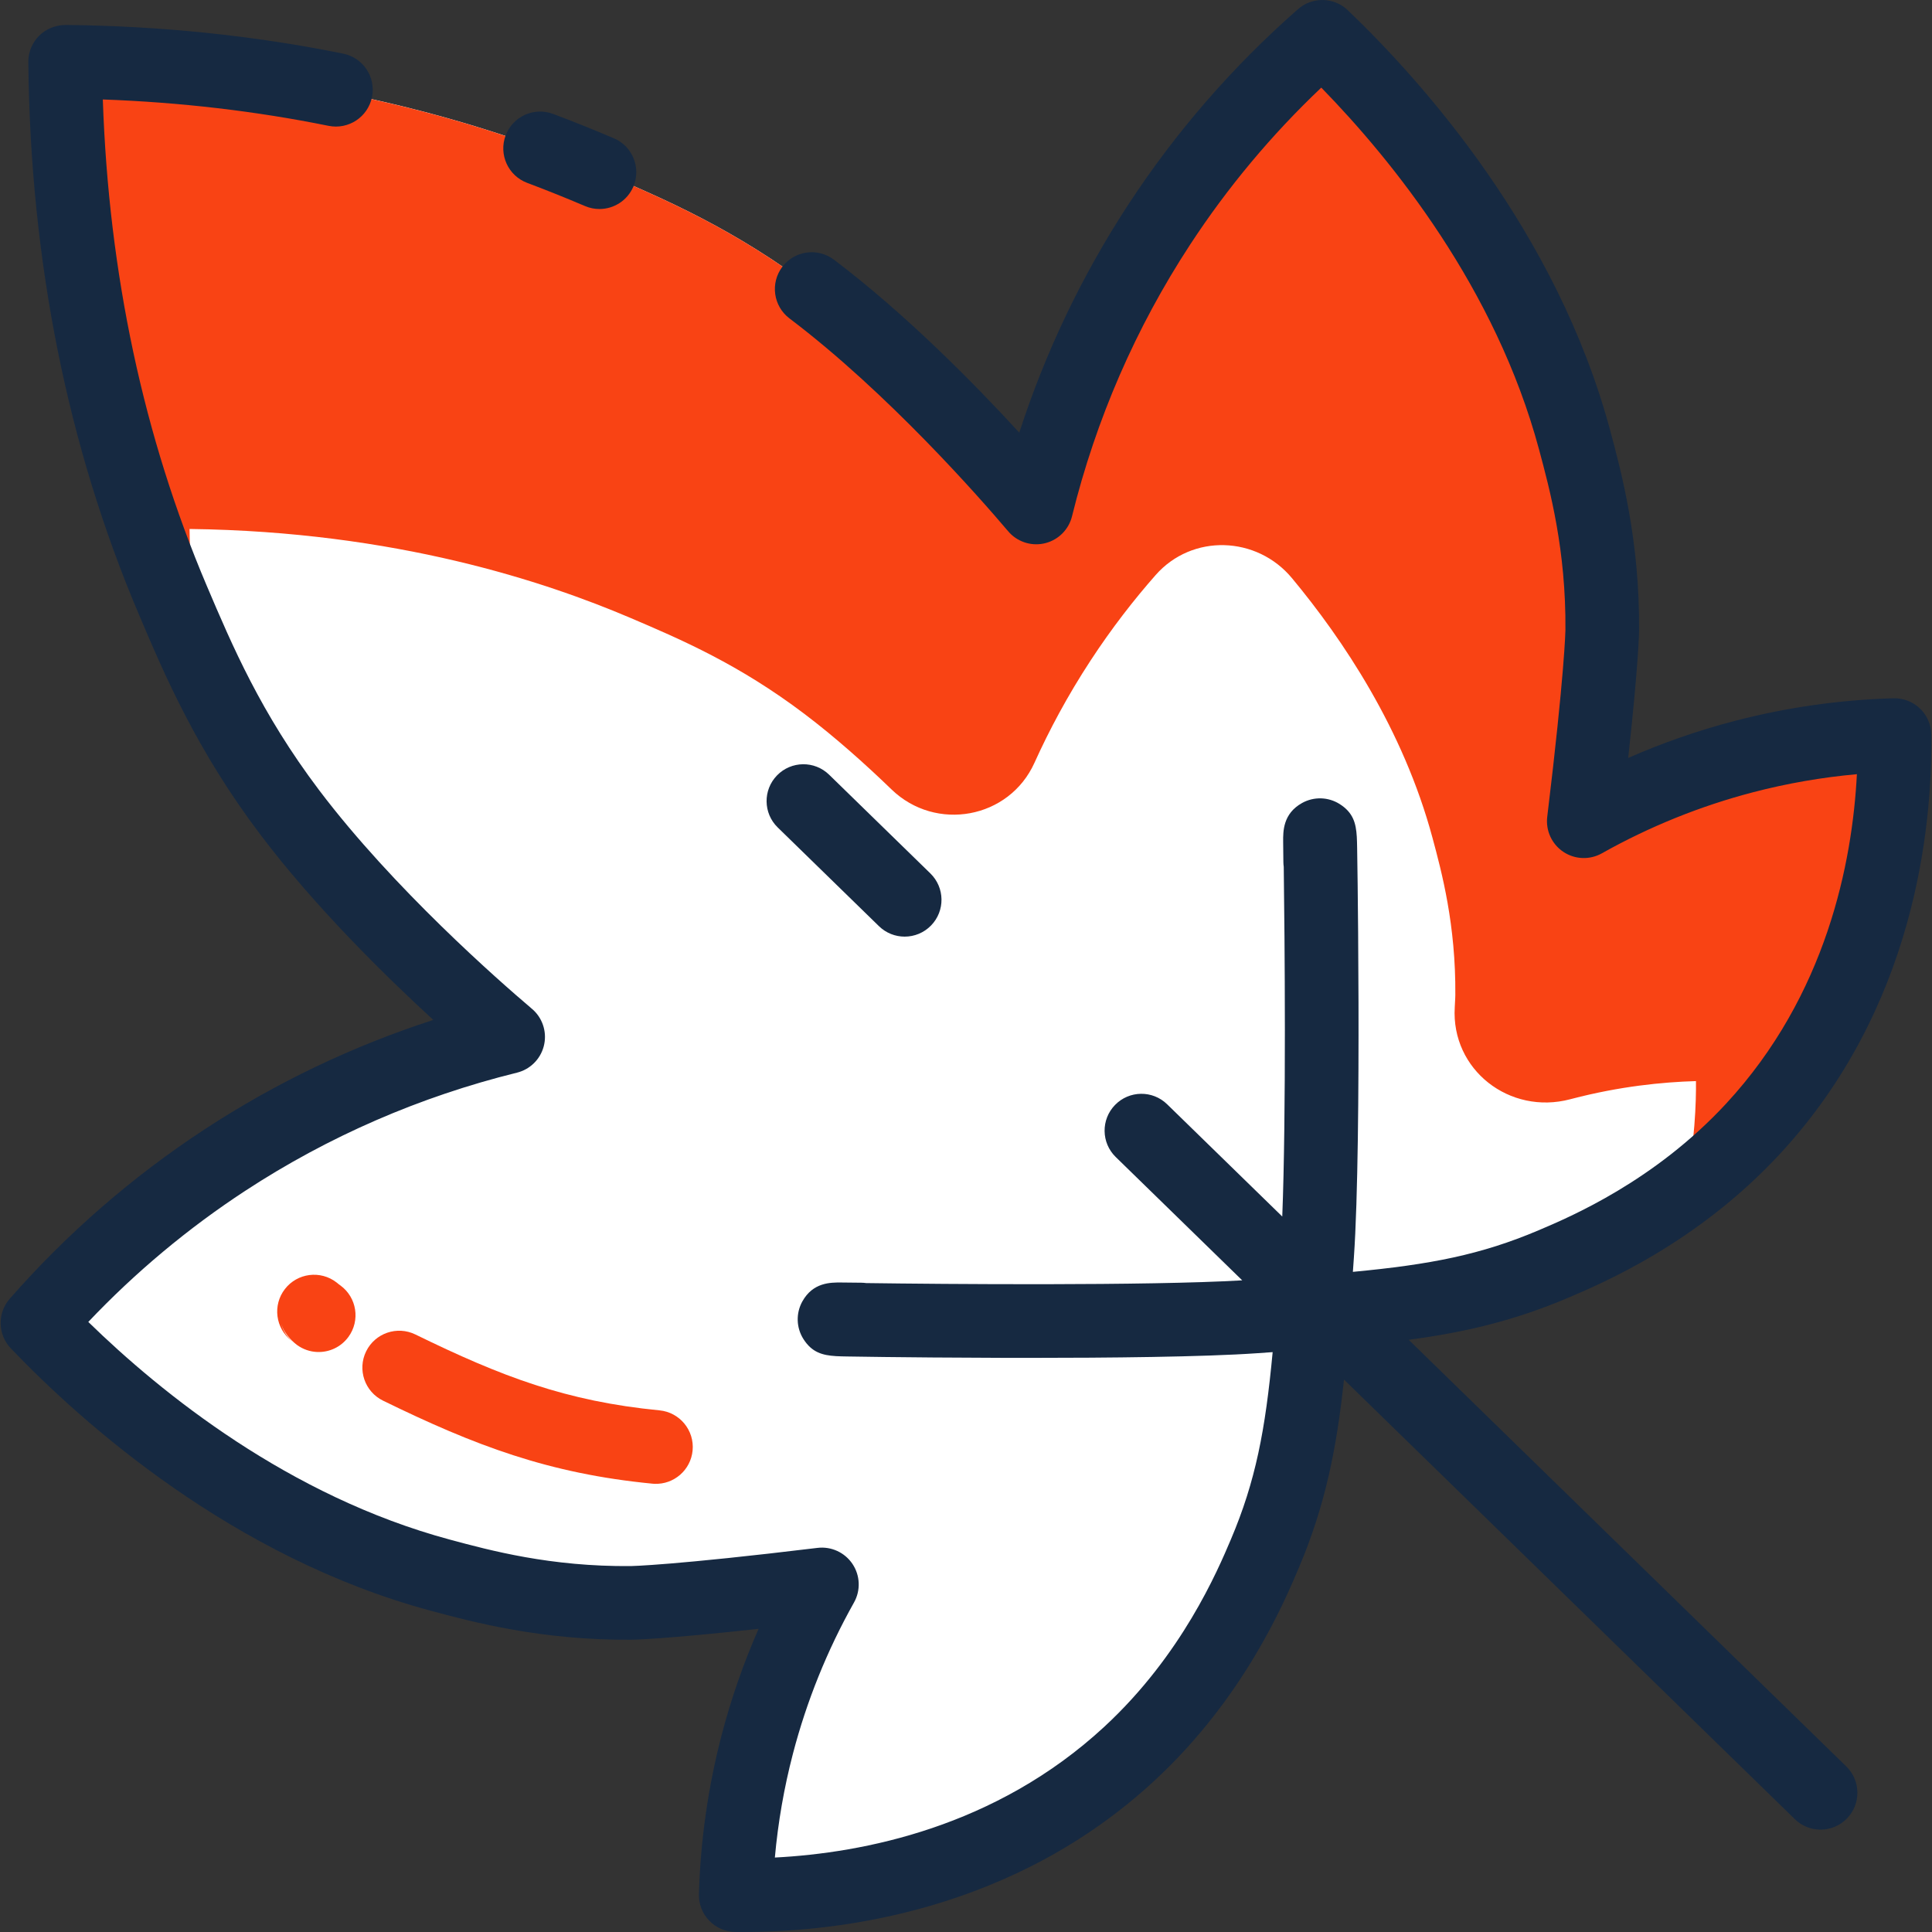
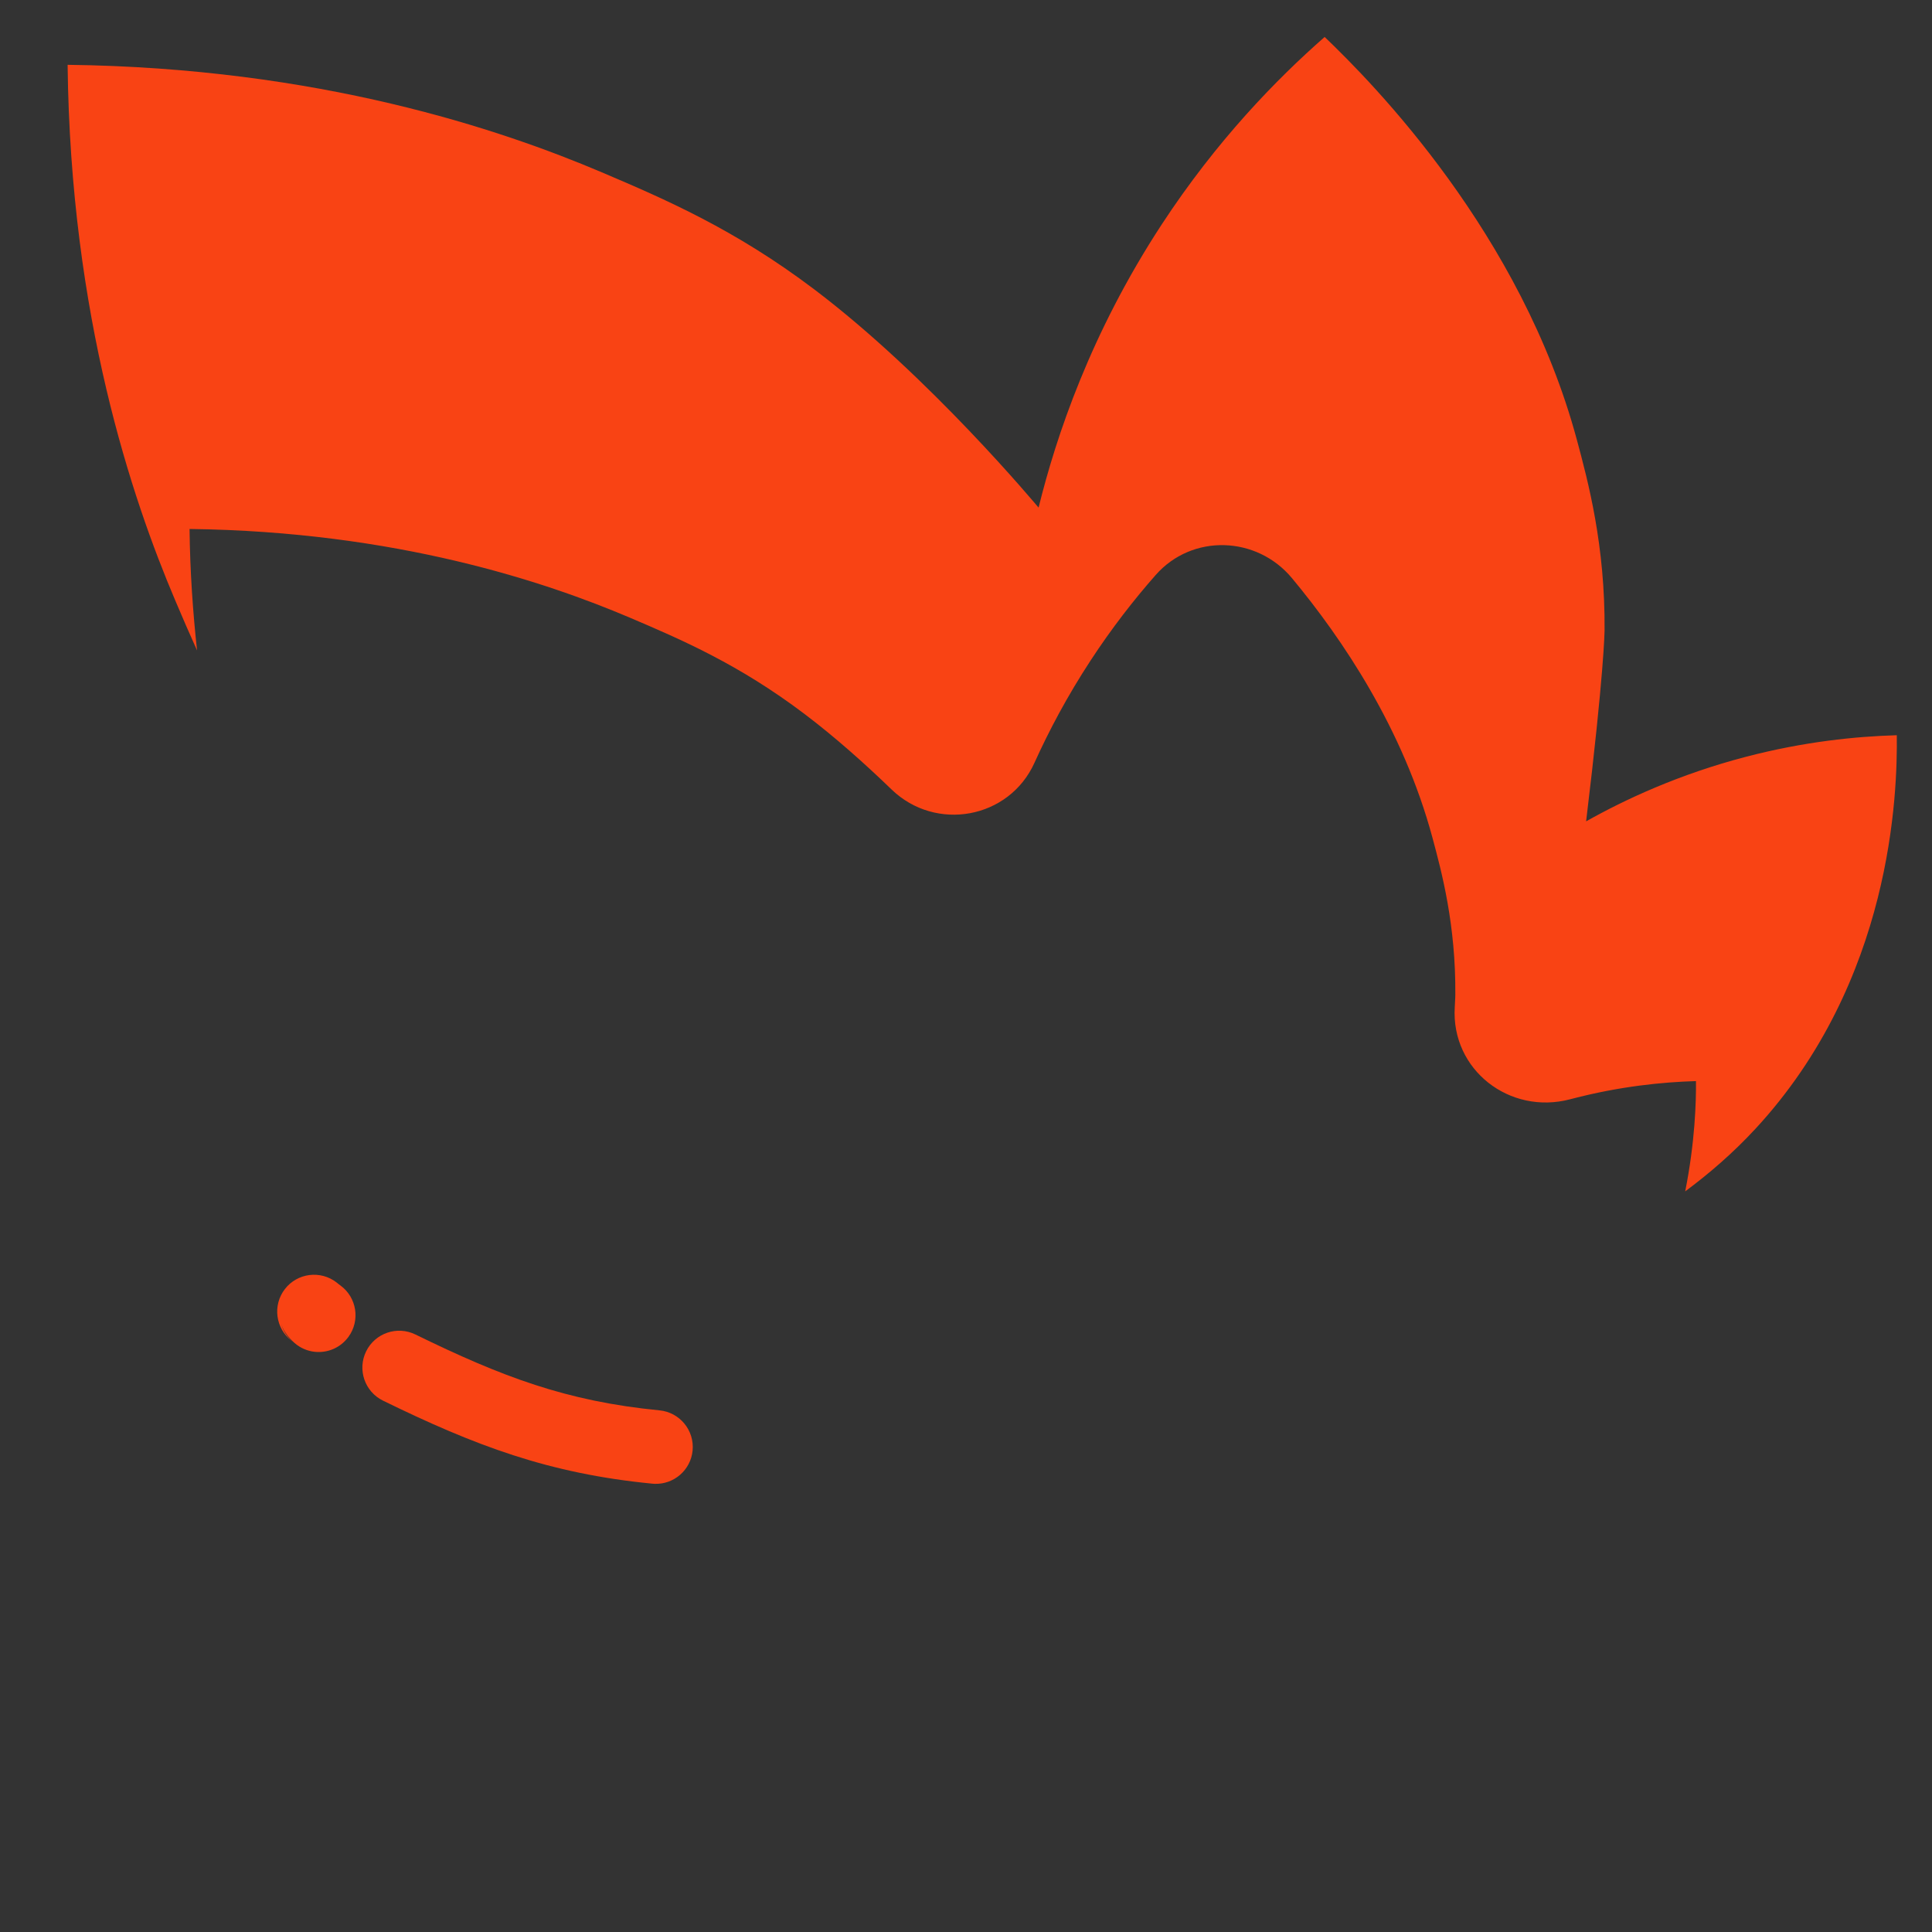
<svg xmlns="http://www.w3.org/2000/svg" height="75px" width="75px" version="1.1" id="Layer_1" viewBox="0 0 512 512" xml:space="preserve" fill="#162941">
  <rect x="0" y="0" width="512" height="512" fill="#333333" stroke="none" />
  <g id="SVGRepo_bgCarrier" stroke-width="0" />
  <g id="SVGRepo_tracerCarrier" stroke-linecap="round" stroke-linejoin="round" />
  <g id="SVGRepo_iconCarrier">
-     <path style="fill:#ffffff;" d="M502.672,194.84c-10.829,0.312-24.547,1.688-39.942,5.707c-17.789,4.642-32.044,11.305-42.39,17.119 c4.798-39.563,4.891-50.541,4.891-50.541c0.193-22.557-4.38-39.563-7.335-50.541c-14.697-54.629-53.94-94.44-66.845-106.788 c-12.759,11.189-28.64,27.462-43.206,49.726c-18.809,28.76-27.936,56.067-32.608,74.996c-0.331-0.344-28.769-34.646-59.508-57.878 c-20.962-15.838-39.389-23.813-56.248-30.977C132.647,34.261,84.477,17.957,17.901,17.149 c0.756,66.754,17.098,115.04,28.519,141.921c7.164,16.856,15.137,35.285,30.976,56.246c23.233,30.739,57.534,59.178,57.878,59.51 c-18.929,4.671-46.237,13.796-74.998,32.607c-22.264,14.565-38.537,30.445-49.726,43.204c12.35,12.906,52.159,52.15,106.789,66.845 c10.98,2.954,27.983,7.527,50.541,7.337c0,0,10.98-0.092,50.541-4.891c-5.816,10.345-12.477,24.602-17.119,42.389 c-4.019,15.396-5.394,29.114-5.707,39.944c15.264,0.185,65.113-1.17,104.344-37.5c21.602-20.002,31.543-42.793,35.867-52.986 c8.343-19.659,10.649-36.404,12.765-63.987c27.361-2.108,44.042-4.431,63.614-12.736c10.191-4.325,32.981-14.267,52.986-35.869 C501.503,259.952,502.858,210.107,502.672,194.84z" />
-     <path style="fill:#ffffff;" d="M241.501,468.868c0.329-11.46,1.786-25.977,6.038-42.268c4.911-18.822,11.961-33.909,18.115-44.855 c-41.863,5.078-53.482,5.176-53.482,5.176c-23.872,0.202-41.863-4.638-53.482-7.764c-51.509-13.856-90.546-48.318-107.692-65.33 c-17.575,12.703-30.878,25.898-40.449,36.81c12.35,12.906,52.159,52.15,106.789,66.845c10.98,2.954,27.983,7.527,50.541,7.337 c0,0,10.98-0.092,50.541-4.891c-5.816,10.345-12.477,24.602-17.119,42.389c-4.019,15.396-5.394,29.114-5.707,39.944 c15.264,0.185,65.113-1.17,104.344-37.5c2.807-2.599,5.407-5.246,7.834-7.905C278.9,468.402,252.189,468.997,241.501,468.868z" />
    <path style="fill:#f94314;" d="M462.729,200.548c-17.789,4.642-32.047,11.303-42.393,17.117c4.798-39.559,4.891-50.54,4.891-50.54 c0.19-22.558-4.379-39.563-7.333-50.541c-14.697-54.629-53.94-94.44-66.848-106.789c-12.759,11.189-28.637,27.461-43.206,49.726 c-18.809,28.761-27.936,56.069-32.605,74.996c-0.332-0.344-28.769-34.643-59.508-57.877c-20.962-15.839-39.392-23.812-56.248-30.976 C132.65,34.266,84.468,17.992,17.917,17.176C18.681,83.904,35,132.196,46.421,159.07c1.832,4.325,3.742,8.758,5.8,13.304 c-1.092-10.103-1.858-20.747-1.987-32.19c0.003,0.007-0.001,0.003,0,0c54.807,0.673,94.487,14.075,116.587,23.463 c13.881,5.901,29.055,12.467,46.317,25.511c8.143,6.153,16.088,13.25,23.131,20.056c11.722,11.326,31.161,7.794,37.872-7.061 c3.891-8.614,8.757-17.76,14.863-27.093c5.642-8.627,11.524-16.161,17.266-22.681c9.662-10.969,26.783-10.399,36.124,0.845 c13.35,16.071,29.465,39.932,37.237,68.828c2.436,9.043,6.199,23.046,6.045,41.624c0,0-0.008,0.929-0.15,3.263 c-0.999,16.568,14.542,28.62,30.588,24.375c0.147-0.038,0.292-0.077,0.439-0.113c12.683-3.311,23.976-4.442,32.897-4.701 c0.066,5.41-0.259,16.232-2.853,29.222c6.165-4.584,12.487-9.964,18.574-16.537c36.33-39.231,37.685-89.077,37.499-104.344 C491.842,195.154,478.125,196.529,462.729,200.548z" />
    <g>
      <path style="fill:#f94314;" d="M84.06,358.292c-1.873-0.074-3.743-0.688-5.368-1.877c-0.467-0.342-3.139-2.408-4.222-5.644 c0.573,1.969,1.717,3.67,3.104,4.788l-0.325-0.255c-4.263-3.298-5.047-9.427-1.748-13.692c3.298-4.263,9.429-5.046,13.692-1.748 c0.202,0.156,0.396,0.314,0.579,0.471l0.446,0.327c4.351,3.185,5.297,9.292,2.112,13.641 C90.339,357.026,87.198,358.416,84.06,358.292z" />
      <path style="fill:#f94314;" d="M173.452,393.227c-0.187-0.008-0.377-0.02-0.566-0.039c-27.514-2.674-47.007-10.092-71.378-22 c-4.844-2.367-6.852-8.212-4.485-13.054c2.367-4.844,8.212-6.851,13.054-4.486c22.902,11.189,39.995,17.709,64.698,20.112 c5.366,0.521,9.292,5.294,8.77,10.66C183.042,389.593,178.583,393.431,173.452,393.227z" />
    </g>
    <g>
-       <path style="fill:#162941;" d="M139.708,48.464c5.016,1.883,10.032,3.894,15.336,6.148c1.247,0.53,2.54,0.781,3.814,0.781 c3.797,0,7.408-2.231,8.986-5.945c2.108-4.962-0.204-10.694-5.165-12.801c-5.562-2.363-10.832-4.476-16.111-6.458 c-5.046-1.895-10.673,0.661-12.568,5.708C132.105,40.945,134.661,46.569,139.708,48.464z" />
-       <path style="fill:#162941;" d="M373.319,355.061c15.022-2.004,27.996-5.09,42.06-11.058c9.433-4,34.487-14.626,56.339-38.222 c35.591-38.433,40.398-86.099,40.096-111.093c-0.03-2.617-1.111-5.111-3-6.922c-1.887-1.812-4.4-2.769-7.041-2.716 c-14.22,0.409-28.394,2.434-42.128,6.019c-9.625,2.512-19.043,5.789-28.157,9.792c2.777-25.319,2.879-33.3,2.883-33.689 c0.202-23.916-4.728-42.223-7.673-53.16C412.58,61.526,377.08,21.748,357.176,2.707c-3.657-3.497-9.378-3.62-13.183-0.285 c-17.28,15.156-32.4,32.557-44.937,51.721c-12.315,18.833-22.012,39.123-28.934,60.512c-11.831-12.898-30.021-31.4-49.125-45.84 c-4.302-3.25-10.423-2.4-13.672,1.901c-3.25,4.301-2.4,10.422,1.901,13.672c26.114,19.74,50.713,47.878,57.63,56.033 c0.433,0.511,0.69,0.786,0.733,0.83c2.466,2.561,6.131,3.578,9.561,2.656c3.434-0.921,6.094-3.636,6.946-7.087 c6.348-25.721,16.879-49.942,31.3-71.992c9.915-15.156,21.582-29.119,34.758-41.608c18.86,19.331,46.21,53.158,57.699,95.865 c2.859,10.621,7.182,26.671,7.002,47.894c-0.001,0.109-0.206,11.446-4.819,49.477c-0.444,3.652,1.205,7.241,4.261,9.288 c3.056,2.047,7.003,2.198,10.211,0.397c12.624-7.094,26.107-12.54,40.073-16.184c9.006-2.352,18.223-3.952,27.515-4.788 c-1.2,23.318-7.998,58.519-34.695,87.349c-19.006,20.523-41.261,29.961-49.641,33.515c-15.315,6.499-28.71,9.086-49.232,11.023 c0.086-1.219,0.172-2.451,0.26-3.704c1.113-15.861,1.283-45.484,1.23-67.541c-0.033-13.751-0.155-25.557-0.225-31.369 c-0.048-4.077-0.098-7.398-0.137-9.702c-0.02-1.054-0.035-2.046-0.09-2.985c0-0.096,0-0.141,0-0.157 c0,0.043-0.001,0.085-0.003,0.129c-0.213-3.606-0.988-6.391-4.516-8.633c-3.023-1.922-6.86-2.033-9.988-0.288 c-5.065,2.823-5.03,7.492-5.009,10.282c0.008,1.153,0.027,2.915,0.057,5.359c0.005,0.432,0.038,0.858,0.098,1.274 c0.258,18.611,0.67,65.538-0.392,92.669l-30.51-29.747c-3.86-3.764-10.04-3.686-13.801,0.176 c-3.764,3.859-3.684,10.039,0.176,13.801l33.524,32.687c-25.191,1.471-79.324,1.005-99.652,0.724 c-0.416-0.06-0.841-0.092-1.273-0.098c-2.444-0.03-4.206-0.049-5.359-0.057c-2.812-0.014-7.46-0.053-10.282,5.009 c-1.745,3.129-1.635,6.964,0.288,9.988c2.242,3.528,5.029,4.302,8.633,4.516c-0.113,0.003-0.131,0.003,0.031,0.003 c0.938,0.055,1.93,0.072,2.983,0.09c2.305,0.039,5.625,0.088,9.702,0.137c5.813,0.07,17.617,0.191,31.369,0.225 c2.259,0.005,4.594,0.009,6.99,0.009c20.989,0,46.315-0.239,60.551-1.238c1.383-0.096,2.739-0.193,4.082-0.286 c-1.939,20.731-4.52,34.198-11.055,49.603c-3.555,8.38-13,30.641-33.516,49.638c-28.83,26.699-64.029,33.497-87.347,34.698 c0.835-9.3,2.438-18.518,4.787-27.515c3.649-13.974,9.093-27.458,16.184-40.073c1.802-3.207,1.649-7.154-0.397-10.211 c-2.046-3.058-5.642-4.705-9.288-4.261c-38.032,4.613-49.366,4.819-49.447,4.82c-21.283,0.19-37.297-4.144-47.925-7.003 c-42.7-11.487-76.529-38.838-95.862-57.699c12.49-13.174,26.451-24.841,41.61-34.758c22.047-14.419,46.27-24.95,71.991-31.299 c3.447-0.85,6.161-3.506,7.085-6.935c0.925-3.43-0.086-7.09-2.639-9.559c-0.044-0.042-0.327-0.306-0.851-0.752 c-8.157-6.921-36.303-31.532-56.023-57.623c-15.44-20.435-23.059-38.363-29.783-54.179c-16.728-39.367-25.976-82.671-27.54-128.855 c20.435,0.729,40.515,3.071,59.827,6.986c5.282,1.066,10.436-2.344,11.506-7.626c1.071-5.284-2.344-10.435-7.626-11.506 C67.262,9.417,42.504,6.858,17.362,6.616c-2.599,0.027-5.142,1.003-6.995,2.858c-1.854,1.854-2.884,4.374-2.859,6.996 c0.505,52.545,10.366,101.797,29.309,146.383c6.809,16.022,15.282,35.959,32.174,58.314c14.431,19.095,32.94,37.292,45.839,49.126 c-21.392,6.922-41.682,16.62-60.514,28.935c-19.168,12.539-36.569,27.657-51.721,44.936c-3.335,3.804-3.213,9.526,0.286,13.183 c19.042,19.905,58.825,55.406,111.302,69.523c10.945,2.946,29.321,7.873,53.162,7.673c0.39-0.004,8.369-0.107,33.688-2.883 c-4.001,9.108-7.279,18.525-9.792,28.154c-3.581,13.721-5.606,27.894-6.019,42.128c-0.075,2.616,0.902,5.152,2.715,7.041 c1.813,1.888,4.308,2.97,6.923,3.001c0.691,0.009,1.396,0.014,2.121,0.014c25.498-0.001,71.603-5.504,108.971-40.112 c23.588-21.839,34.22-46.901,38.223-56.335c6.985-16.463,10.021-31.435,11.996-49.948l119.483,116.496 c1.897,1.851,4.356,2.772,6.812,2.772c2.539,0,5.077-0.985,6.99-2.948c3.764-3.859,3.684-10.039-0.176-13.801L373.319,355.061z" />
-       <path style="fill:#162941;" d="M239.744,248.216c2.539,0,5.077-0.985,6.99-2.948c3.764-3.86,3.684-10.039-0.176-13.801 l-26.832-26.162c-3.86-3.765-10.039-3.686-13.801,0.176c-3.764,3.86-3.684,10.039,0.176,13.801l26.832,26.162 C234.828,247.294,237.287,248.216,239.744,248.216z" />
-     </g>
+       </g>
  </g>
</svg>